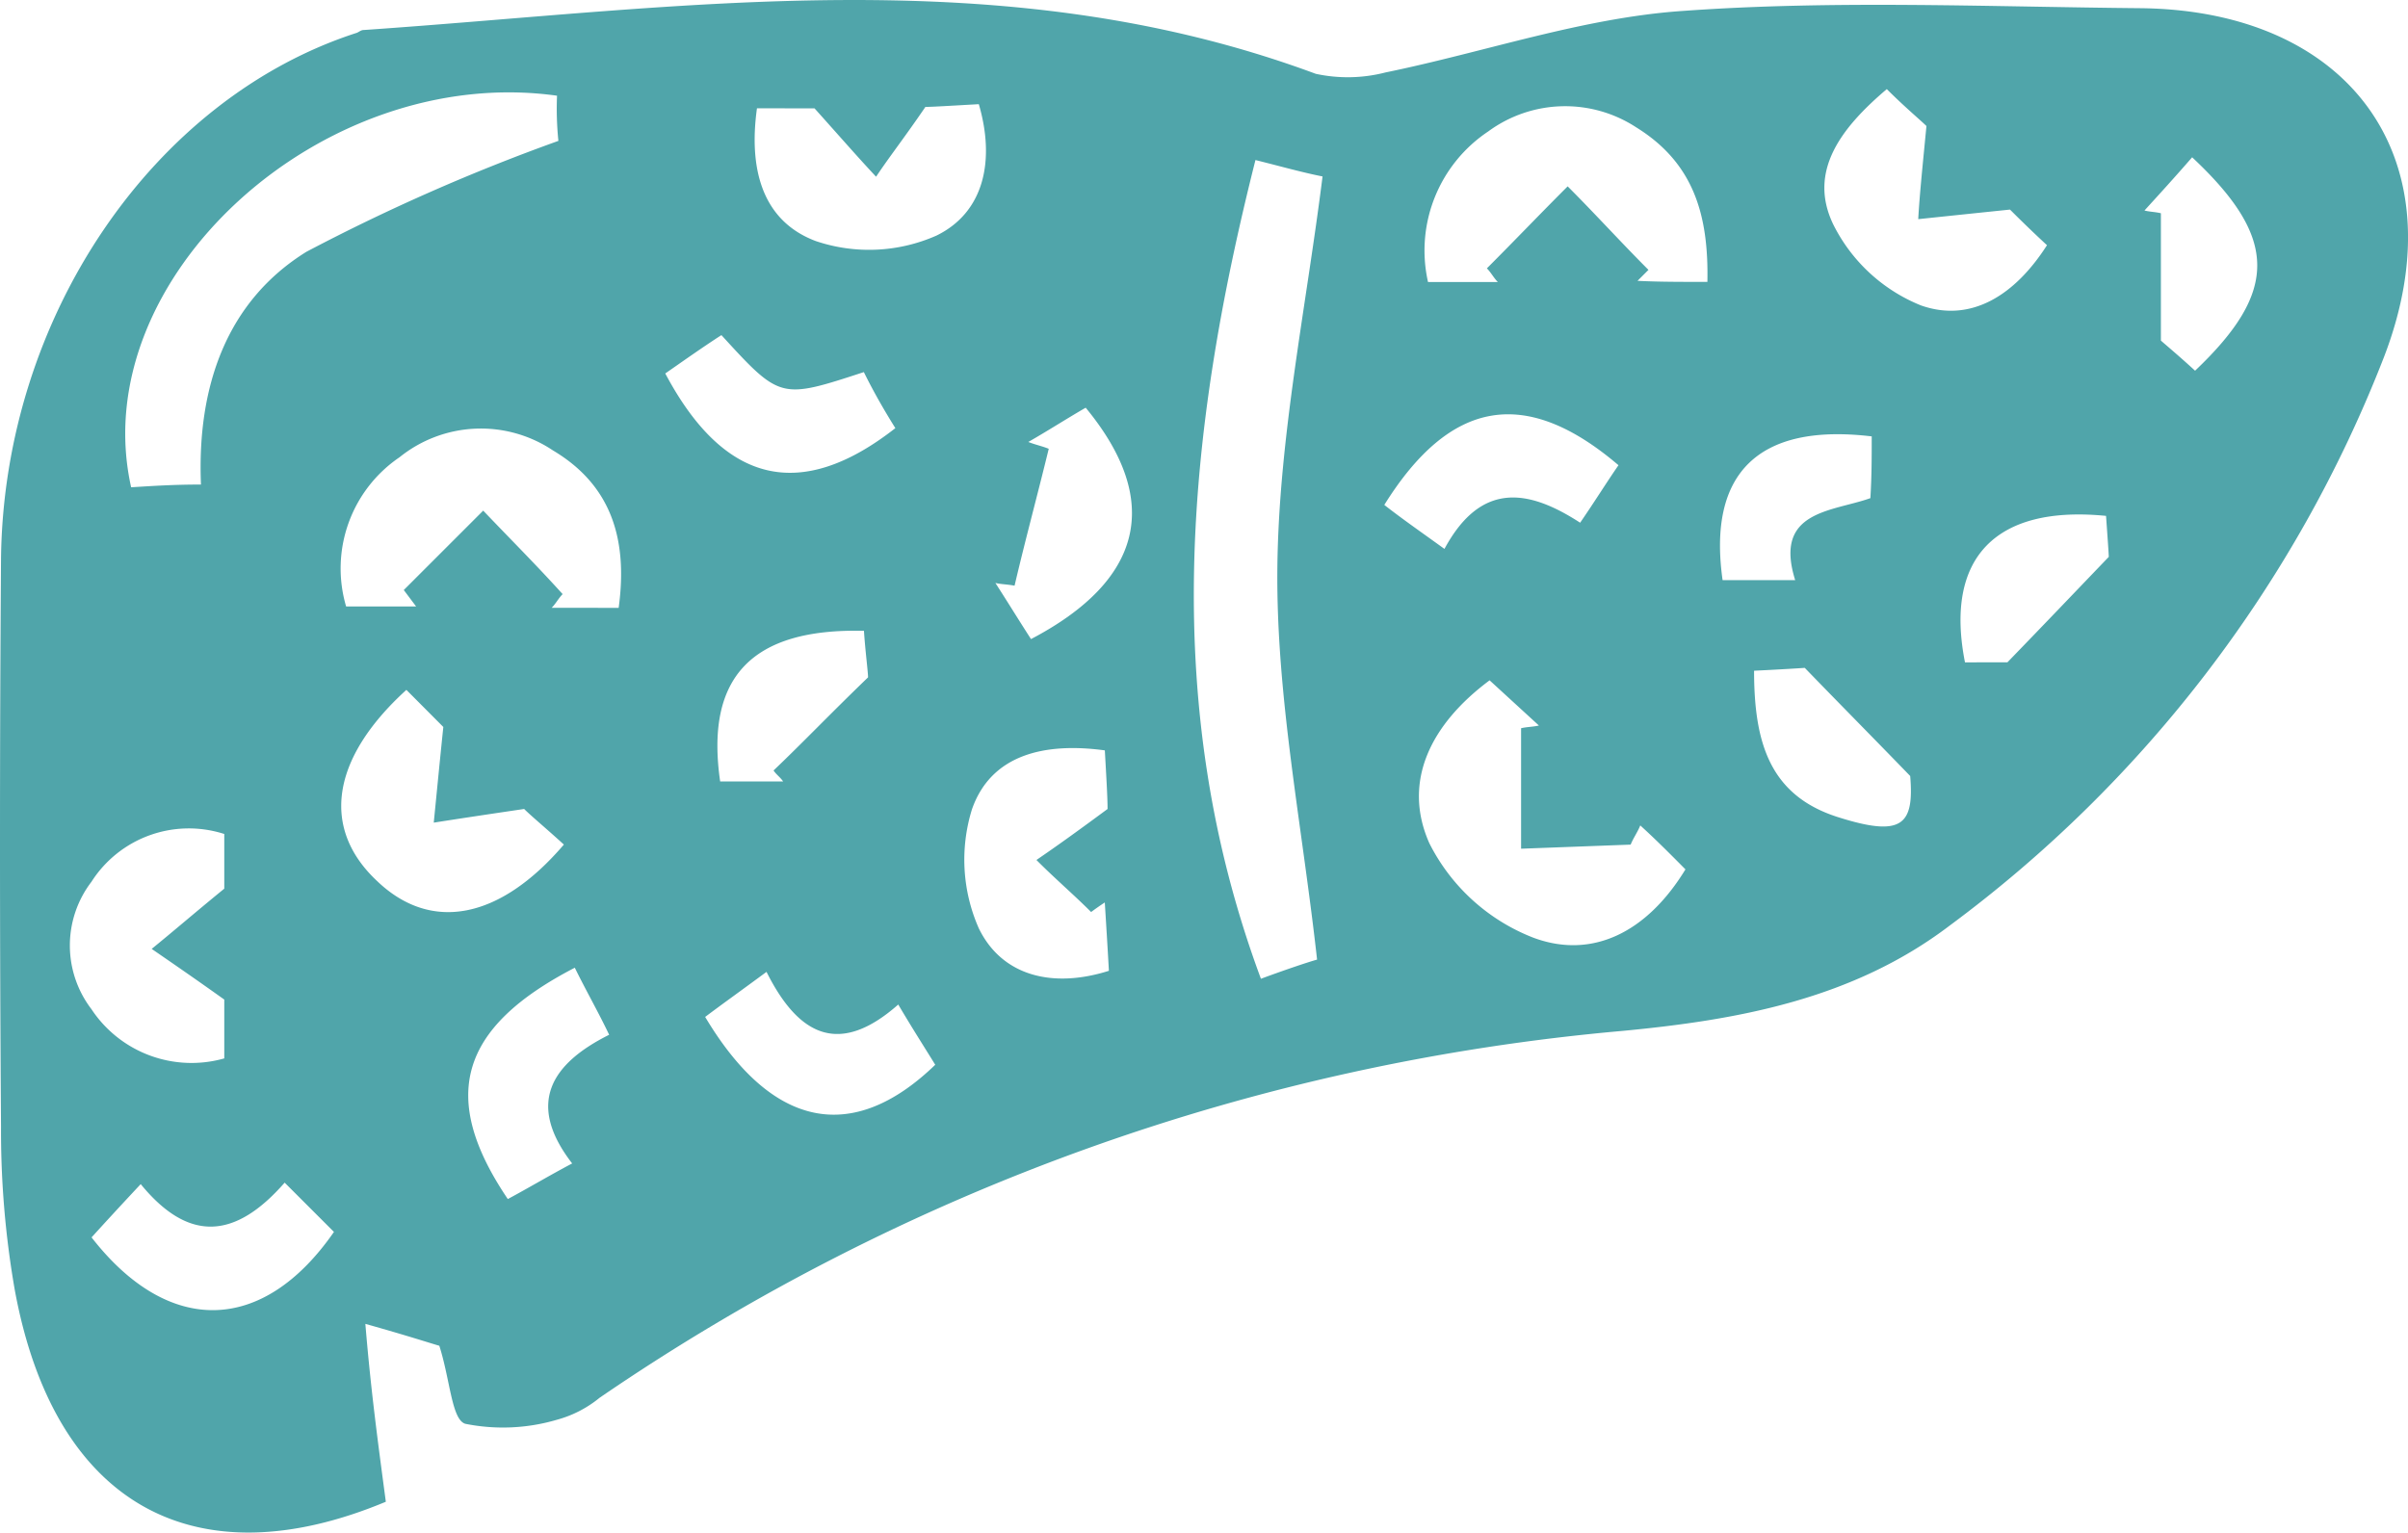
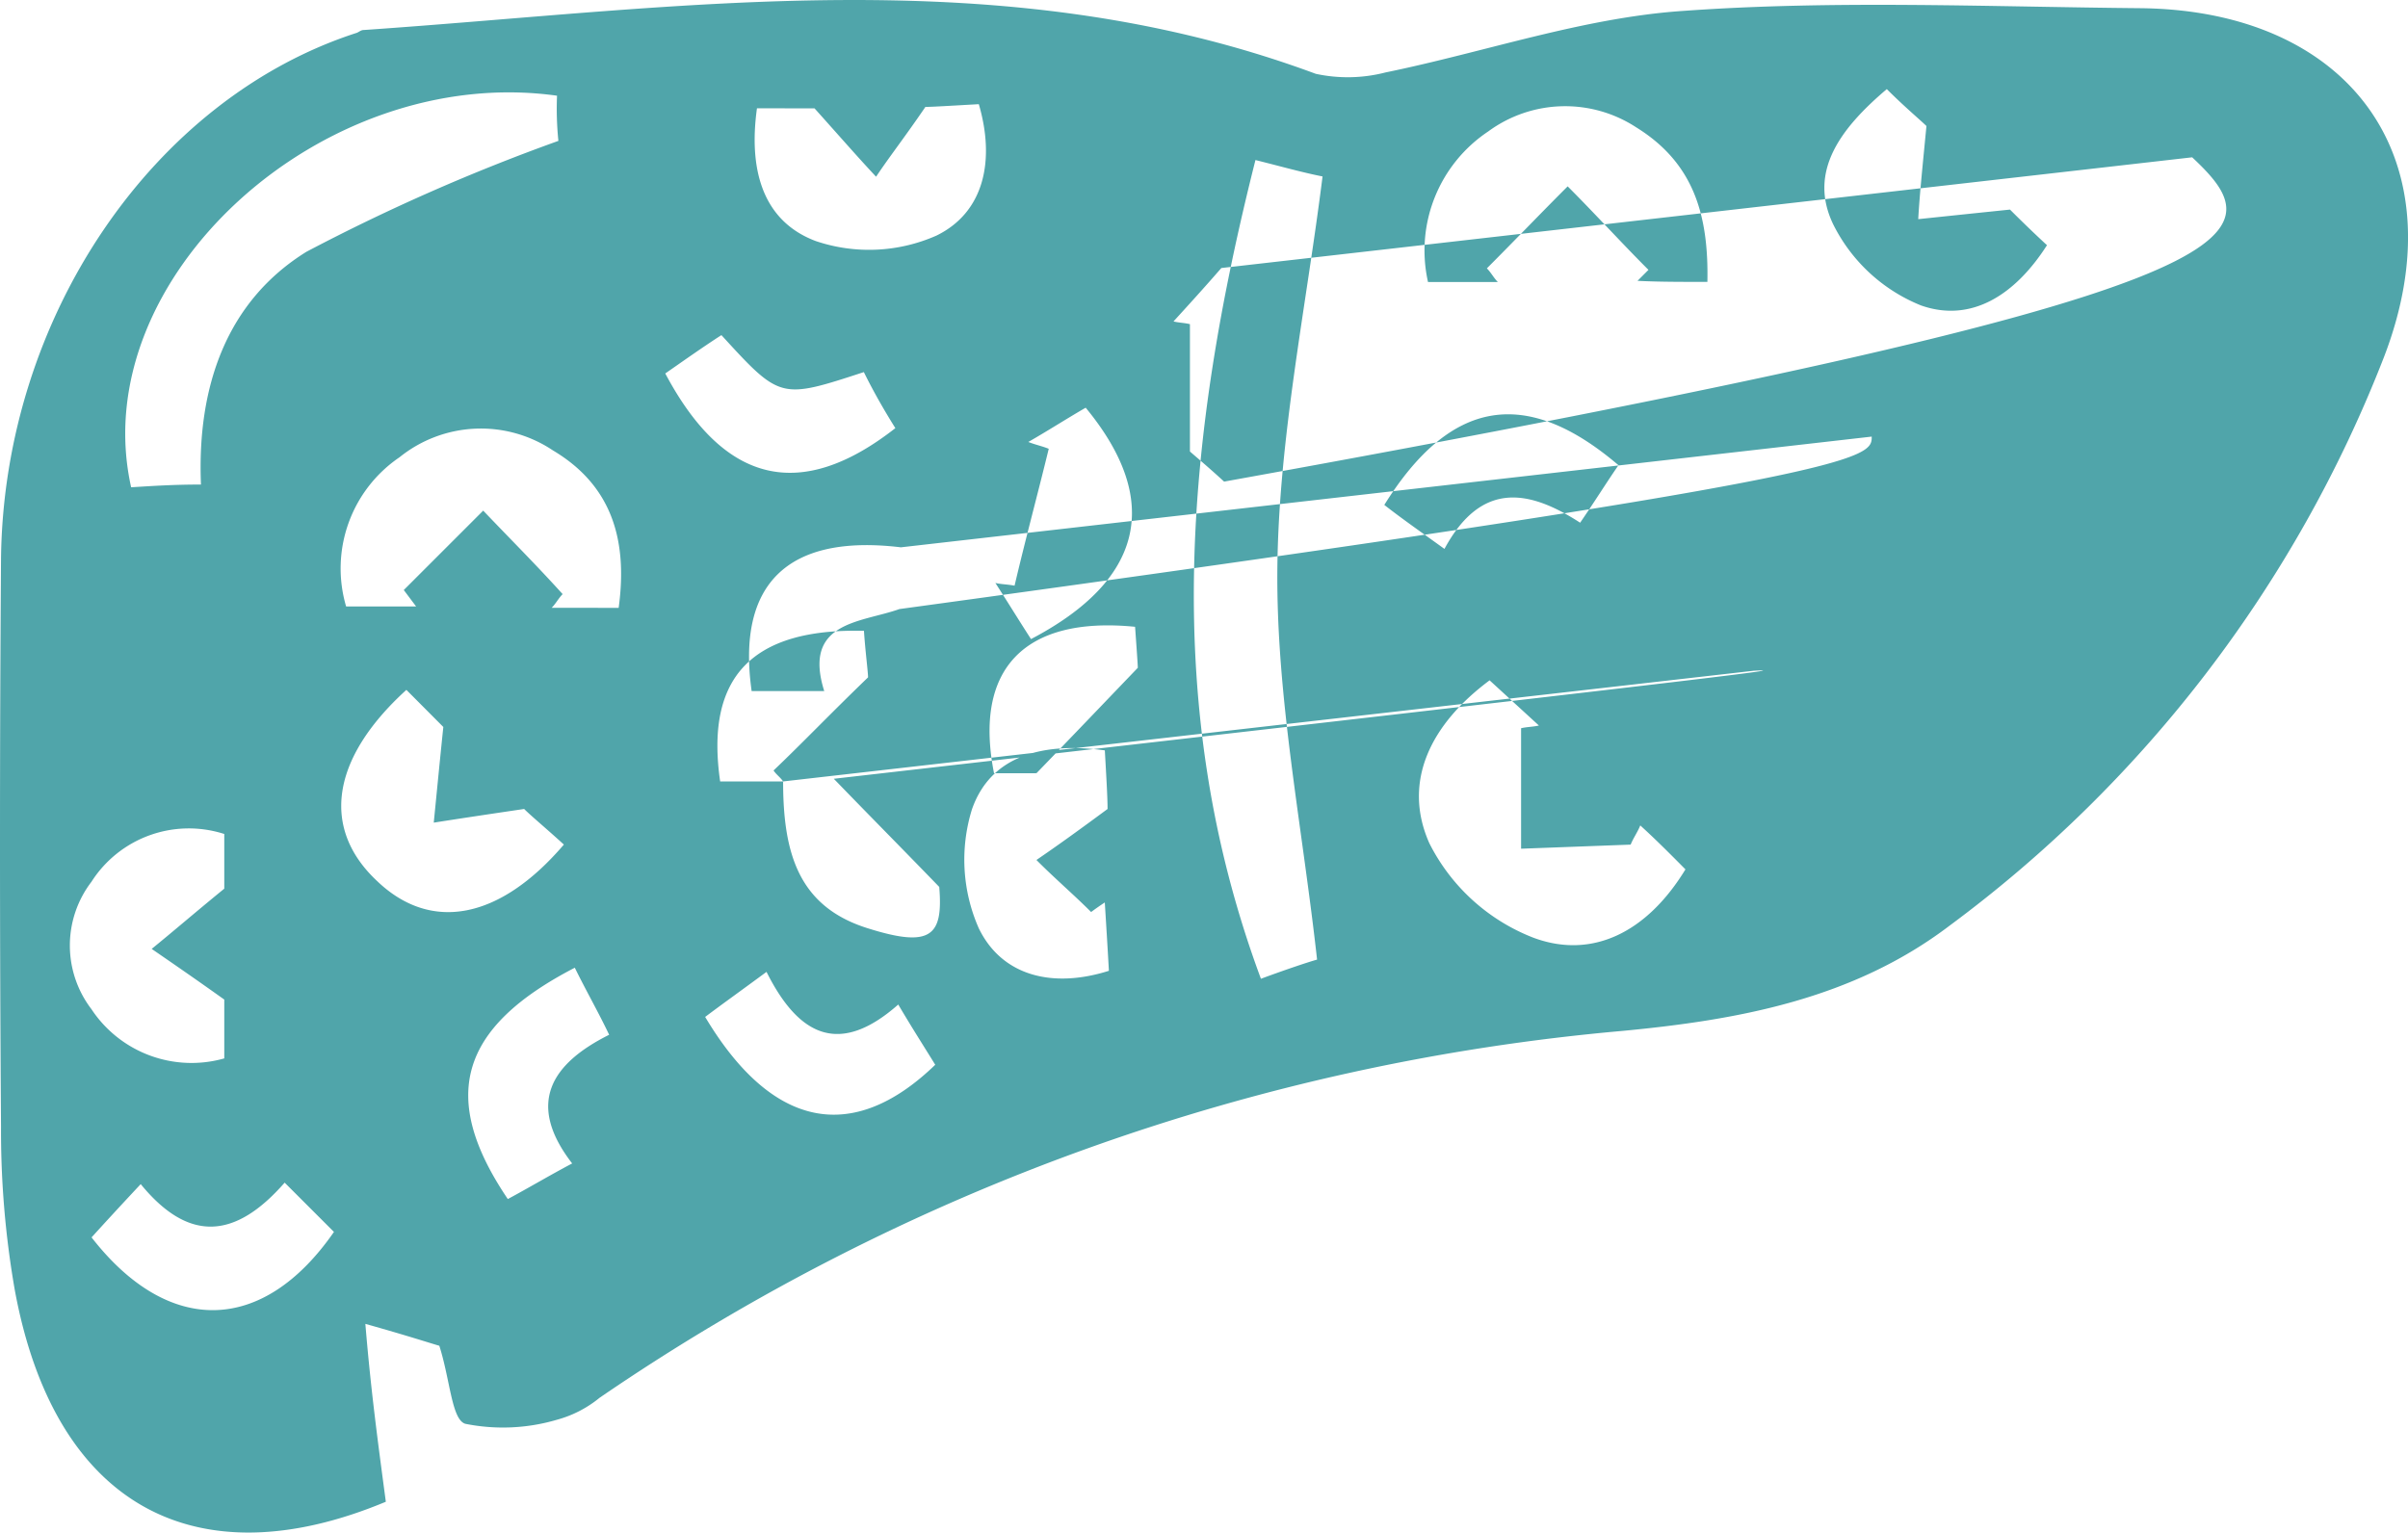
<svg xmlns="http://www.w3.org/2000/svg" width="70.455" height="44.853" viewBox="0 0 70.455 44.853">
  <defs>
    <style> .cls-1 { fill: #50a5aa; } </style>
  </defs>
  <g id="XMLID_2_" transform="translate(-218.225 -230.11)">
-     <path id="XMLID_137_" class="cls-1" d="M229.514,274.061c-5.57,2.324-9.7.12-10.859-6.211a27.034,27.034,0,0,1-.4-4.768c-.04-5.529-.04-11.1,0-16.628.08-7.052,4.448-13.463,10.418-15.386.08-.04.12-.08.2-.08,9.336-.641,18.672-2.124,27.848,1.282a4.422,4.422,0,0,0,2.043-.04c2.925-.6,5.77-1.6,8.695-1.8,4.448-.321,8.935-.12,13.423-.08,6.171.08,9.3,4.488,7.092,10.218a37.684,37.684,0,0,1-12.7,16.628c-2.845,2.164-6.211,2.765-9.576,3.085a62.719,62.719,0,0,0-29.931,10.738,3.349,3.349,0,0,1-1.242.641,5.59,5.59,0,0,1-2.685.12c-.4-.12-.441-1.282-.761-2.284-.28-.08-.882-.28-2.164-.641C229.074,270.776,229.274,272.258,229.514,274.061Zm25.444-39.267c-2.044,8.094-2.8,15.987.16,23.961.761-.281,1.362-.481,1.643-.561-.441-3.967-1.2-7.693-1.162-11.46.04-3.807.841-7.613,1.322-11.46C256.32,235.155,255.759,234.994,254.958,234.794Zm-20.435-1.883c-6.892-.962-13.824,5.369-12.461,11.46.641-.04,1.242-.08,2.043-.08-.12-2.885.761-5.369,3.085-6.812a57.375,57.375,0,0,1,7.373-3.246A9.21,9.21,0,0,1,234.523,232.911Zm31.694,21.357c-.08.2-.2.361-.281.561l-3.206.12v-3.526c.16-.04.361-.04.521-.08l-1.442-1.322c-1.723,1.282-2.564,2.965-1.763,4.768a5.726,5.726,0,0,0,3.045,2.765c1.723.641,3.326-.16,4.448-2C267.059,255.069,266.658,254.668,266.217,254.267ZM236.326,247.9c.28-2.044-.24-3.606-1.923-4.608a3.792,3.792,0,0,0-4.488.2,3.935,3.935,0,0,0-1.563,4.367H230.4l-.361-.481,2.324-2.324c.761.8,1.563,1.6,2.324,2.444-.12.12-.2.28-.321.4Zm31.855-9.536c.04-1.963-.4-3.486-2.084-4.528a3.8,3.8,0,0,0-4.327.12,4.19,4.19,0,0,0-1.763,4.408h2.043c-.12-.12-.2-.28-.321-.4.8-.8,1.563-1.6,2.364-2.4.8.8,1.563,1.643,2.364,2.444l-.32.321C266.738,238.36,267.379,238.36,268.181,238.36Zm-43.394,21c-.841-.6-1.483-1.042-2.124-1.483.641-.521,1.242-1.042,2.124-1.763v-1.6a3.38,3.38,0,0,0-3.887,1.4,3.066,3.066,0,0,0,0,3.726,3.511,3.511,0,0,0,3.887,1.442Zm25.844-5.57c0-.361-.04-1-.08-1.723-1.763-.24-3.326.12-3.887,1.723a4.97,4.97,0,0,0,.2,3.486c.681,1.4,2.164,1.763,3.806,1.242-.04-.721-.08-1.362-.12-2-.12.08-.24.16-.4.28-.521-.521-1.082-1-1.6-1.523C249.148,254.869,249.709,254.468,250.63,253.787Zm-10.258-20.515c-.24,1.723.12,3.286,1.723,3.887a4.872,4.872,0,0,0,3.526-.16c1.4-.681,1.723-2.2,1.242-3.847-.721.04-1.362.08-1.563.08-.6.881-1.042,1.442-1.443,2.043-.561-.6-1.082-1.2-1.8-2Zm34.219.521c-.16-.16-.641-.561-1.162-1.082-1.322,1.122-2.324,2.4-1.563,3.967a4.921,4.921,0,0,0,2.564,2.364c1.483.521,2.765-.321,3.686-1.763-.521-.481-.962-.922-1.082-1.042-1.162.12-1.923.2-2.685.28C274.391,235.8,274.471,235.035,274.591,233.792ZM230.115,250.3c-2.244,2.044-2.484,4.087-.841,5.61,1.563,1.483,3.566,1.122,5.449-1.082-.481-.441-.962-.841-1.162-1.042-1.082.16-1.883.28-2.645.4.08-.8.16-1.643.28-2.8ZM243.5,241c-2.444.8-2.444.8-4.167-1.082-.561.361-1.122.761-1.643,1.122,1.723,3.246,3.967,3.766,6.732,1.6C244.1,242.127,243.779,241.566,243.5,241Zm-8.454,17.43c-3.406,1.763-3.967,3.807-1.963,6.772.6-.321,1.2-.681,1.883-1.042-1.362-1.763-.6-2.925,1.082-3.766C235.725,259.717,235.4,259.156,235.044,258.435Zm-12.7,6.331c-.6.641-1.042,1.122-1.442,1.563,2.244,2.885,5.009,2.845,7.092-.16l-1.442-1.442C225.147,266.328,223.785,266.529,222.342,264.765Zm25.964-21.717c.2.08.4.12.6.2-.321,1.322-.681,2.645-1,4.007-.2-.04-.4-.04-.561-.08.361.561.681,1.082,1.042,1.643,3.286-1.723,3.847-4.047,1.6-6.772C249.428,242.367,248.867,242.728,248.307,243.048Zm12.181,3.125c1.082-2,2.484-1.723,3.967-.761.441-.641.761-1.162,1.122-1.683-2.725-2.324-4.928-1.923-6.852,1.162C259.245,245.292,259.766,245.653,260.487,246.174Zm-19.834,12.381c-.761.561-1.322.962-1.8,1.322,1.963,3.286,4.327,3.726,6.732,1.4-.321-.521-.681-1.082-1.082-1.763C242.817,261,241.615,260.478,240.653,258.555Zm.481-5.57c-.08-.12-.2-.2-.28-.321.841-.8,1.643-1.643,2.765-2.725,0-.16-.08-.761-.12-1.362-3.286-.08-4.648,1.362-4.207,4.408Zm28.409-3.246c0,2.084.441,3.646,2.444,4.287,1.883.6,2.244.24,2.124-1.2-1.162-1.2-2-2.044-3.085-3.165C270.985,249.66,270.384,249.7,269.543,249.74Zm12.822-15.026c-.521.6-.962,1.082-1.4,1.563.16.04.321.04.481.08v3.726c.04.04.521.441,1,.882C284.889,238.641,284.889,237.078,282.365,234.714Zm-9.376,8.174c-3.326-.4-4.808,1.082-4.367,4.207h2.124c-.641-2.043,1.082-2,2.2-2.4C272.989,244.05,272.989,243.529,272.989,242.888Zm3.967,6.611c1.162-1.2,1.923-2,2.965-3.085,0-.08-.04-.641-.08-1.2-3.246-.321-4.728,1.242-4.127,4.287Z" transform="translate(0)" />
+     <path id="XMLID_137_" class="cls-1" d="M229.514,274.061c-5.57,2.324-9.7.12-10.859-6.211a27.034,27.034,0,0,1-.4-4.768c-.04-5.529-.04-11.1,0-16.628.08-7.052,4.448-13.463,10.418-15.386.08-.04.12-.08.2-.08,9.336-.641,18.672-2.124,27.848,1.282a4.422,4.422,0,0,0,2.043-.04c2.925-.6,5.77-1.6,8.695-1.8,4.448-.321,8.935-.12,13.423-.08,6.171.08,9.3,4.488,7.092,10.218a37.684,37.684,0,0,1-12.7,16.628c-2.845,2.164-6.211,2.765-9.576,3.085a62.719,62.719,0,0,0-29.931,10.738,3.349,3.349,0,0,1-1.242.641,5.59,5.59,0,0,1-2.685.12c-.4-.12-.441-1.282-.761-2.284-.28-.08-.882-.28-2.164-.641C229.074,270.776,229.274,272.258,229.514,274.061Zm25.444-39.267c-2.044,8.094-2.8,15.987.16,23.961.761-.281,1.362-.481,1.643-.561-.441-3.967-1.2-7.693-1.162-11.46.04-3.807.841-7.613,1.322-11.46C256.32,235.155,255.759,234.994,254.958,234.794Zm-20.435-1.883c-6.892-.962-13.824,5.369-12.461,11.46.641-.04,1.242-.08,2.043-.08-.12-2.885.761-5.369,3.085-6.812a57.375,57.375,0,0,1,7.373-3.246A9.21,9.21,0,0,1,234.523,232.911Zm31.694,21.357c-.08.2-.2.361-.281.561l-3.206.12v-3.526c.16-.04.361-.04.521-.08l-1.442-1.322c-1.723,1.282-2.564,2.965-1.763,4.768a5.726,5.726,0,0,0,3.045,2.765c1.723.641,3.326-.16,4.448-2C267.059,255.069,266.658,254.668,266.217,254.267ZM236.326,247.9c.28-2.044-.24-3.606-1.923-4.608a3.792,3.792,0,0,0-4.488.2,3.935,3.935,0,0,0-1.563,4.367H230.4l-.361-.481,2.324-2.324c.761.8,1.563,1.6,2.324,2.444-.12.12-.2.28-.321.4Zm31.855-9.536c.04-1.963-.4-3.486-2.084-4.528a3.8,3.8,0,0,0-4.327.12,4.19,4.19,0,0,0-1.763,4.408h2.043c-.12-.12-.2-.28-.321-.4.8-.8,1.563-1.6,2.364-2.4.8.8,1.563,1.643,2.364,2.444l-.32.321C266.738,238.36,267.379,238.36,268.181,238.36Zm-43.394,21c-.841-.6-1.483-1.042-2.124-1.483.641-.521,1.242-1.042,2.124-1.763v-1.6a3.38,3.38,0,0,0-3.887,1.4,3.066,3.066,0,0,0,0,3.726,3.511,3.511,0,0,0,3.887,1.442Zm25.844-5.57c0-.361-.04-1-.08-1.723-1.763-.24-3.326.12-3.887,1.723a4.97,4.97,0,0,0,.2,3.486c.681,1.4,2.164,1.763,3.806,1.242-.04-.721-.08-1.362-.12-2-.12.08-.24.16-.4.28-.521-.521-1.082-1-1.6-1.523C249.148,254.869,249.709,254.468,250.63,253.787Zm-10.258-20.515c-.24,1.723.12,3.286,1.723,3.887a4.872,4.872,0,0,0,3.526-.16c1.4-.681,1.723-2.2,1.242-3.847-.721.04-1.362.08-1.563.08-.6.881-1.042,1.442-1.443,2.043-.561-.6-1.082-1.2-1.8-2Zm34.219.521c-.16-.16-.641-.561-1.162-1.082-1.322,1.122-2.324,2.4-1.563,3.967a4.921,4.921,0,0,0,2.564,2.364c1.483.521,2.765-.321,3.686-1.763-.521-.481-.962-.922-1.082-1.042-1.162.12-1.923.2-2.685.28C274.391,235.8,274.471,235.035,274.591,233.792ZM230.115,250.3c-2.244,2.044-2.484,4.087-.841,5.61,1.563,1.483,3.566,1.122,5.449-1.082-.481-.441-.962-.841-1.162-1.042-1.082.16-1.883.28-2.645.4.08-.8.16-1.643.28-2.8ZM243.5,241c-2.444.8-2.444.8-4.167-1.082-.561.361-1.122.761-1.643,1.122,1.723,3.246,3.967,3.766,6.732,1.6C244.1,242.127,243.779,241.566,243.5,241Zm-8.454,17.43c-3.406,1.763-3.967,3.807-1.963,6.772.6-.321,1.2-.681,1.883-1.042-1.362-1.763-.6-2.925,1.082-3.766C235.725,259.717,235.4,259.156,235.044,258.435Zm-12.7,6.331c-.6.641-1.042,1.122-1.442,1.563,2.244,2.885,5.009,2.845,7.092-.16l-1.442-1.442C225.147,266.328,223.785,266.529,222.342,264.765Zm25.964-21.717c.2.08.4.12.6.2-.321,1.322-.681,2.645-1,4.007-.2-.04-.4-.04-.561-.08.361.561.681,1.082,1.042,1.643,3.286-1.723,3.847-4.047,1.6-6.772C249.428,242.367,248.867,242.728,248.307,243.048Zm12.181,3.125c1.082-2,2.484-1.723,3.967-.761.441-.641.761-1.162,1.122-1.683-2.725-2.324-4.928-1.923-6.852,1.162C259.245,245.292,259.766,245.653,260.487,246.174Zm-19.834,12.381c-.761.561-1.322.962-1.8,1.322,1.963,3.286,4.327,3.726,6.732,1.4-.321-.521-.681-1.082-1.082-1.763C242.817,261,241.615,260.478,240.653,258.555Zm.481-5.57c-.08-.12-.2-.2-.28-.321.841-.8,1.643-1.643,2.765-2.725,0-.16-.08-.761-.12-1.362-3.286-.08-4.648,1.362-4.207,4.408Zc0,2.084.441,3.646,2.444,4.287,1.883.6,2.244.24,2.124-1.2-1.162-1.2-2-2.044-3.085-3.165C270.985,249.66,270.384,249.7,269.543,249.74Zm12.822-15.026c-.521.6-.962,1.082-1.4,1.563.16.04.321.04.481.08v3.726c.04.04.521.441,1,.882C284.889,238.641,284.889,237.078,282.365,234.714Zm-9.376,8.174c-3.326-.4-4.808,1.082-4.367,4.207h2.124c-.641-2.043,1.082-2,2.2-2.4C272.989,244.05,272.989,243.529,272.989,242.888Zm3.967,6.611c1.162-1.2,1.923-2,2.965-3.085,0-.08-.04-.641-.08-1.2-3.246-.321-4.728,1.242-4.127,4.287Z" transform="translate(0)" />
  </g>
</svg>